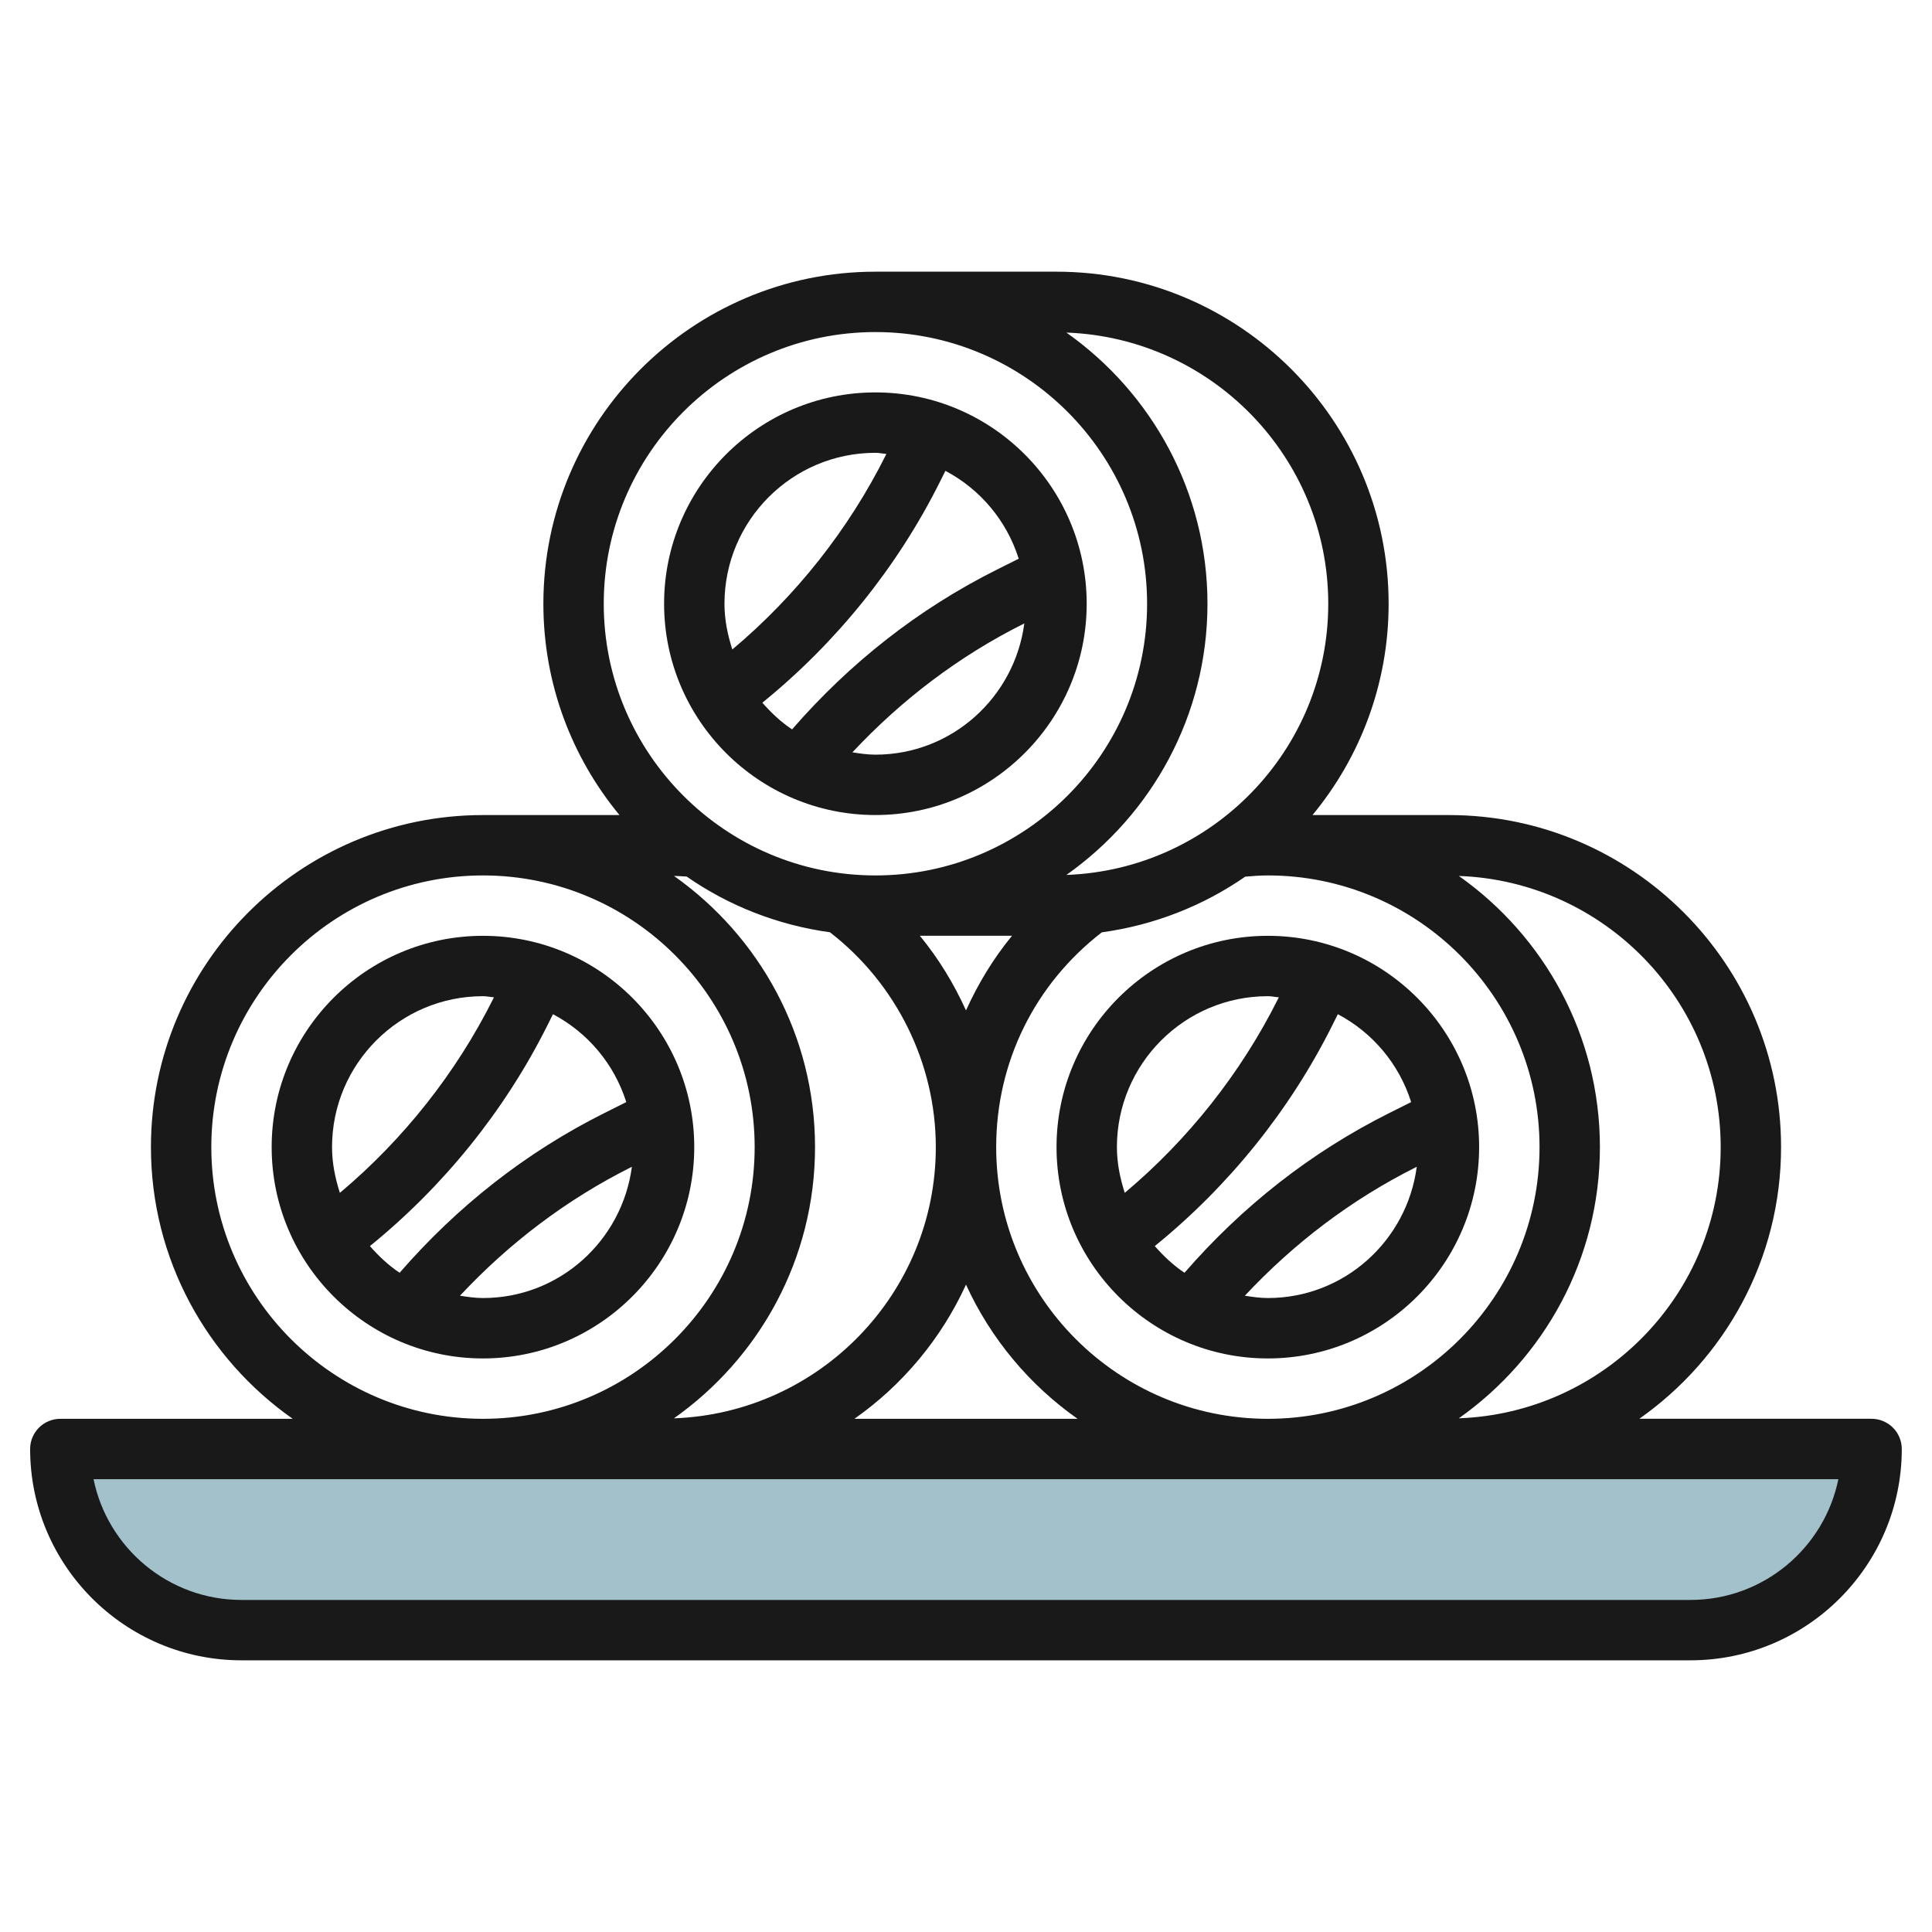
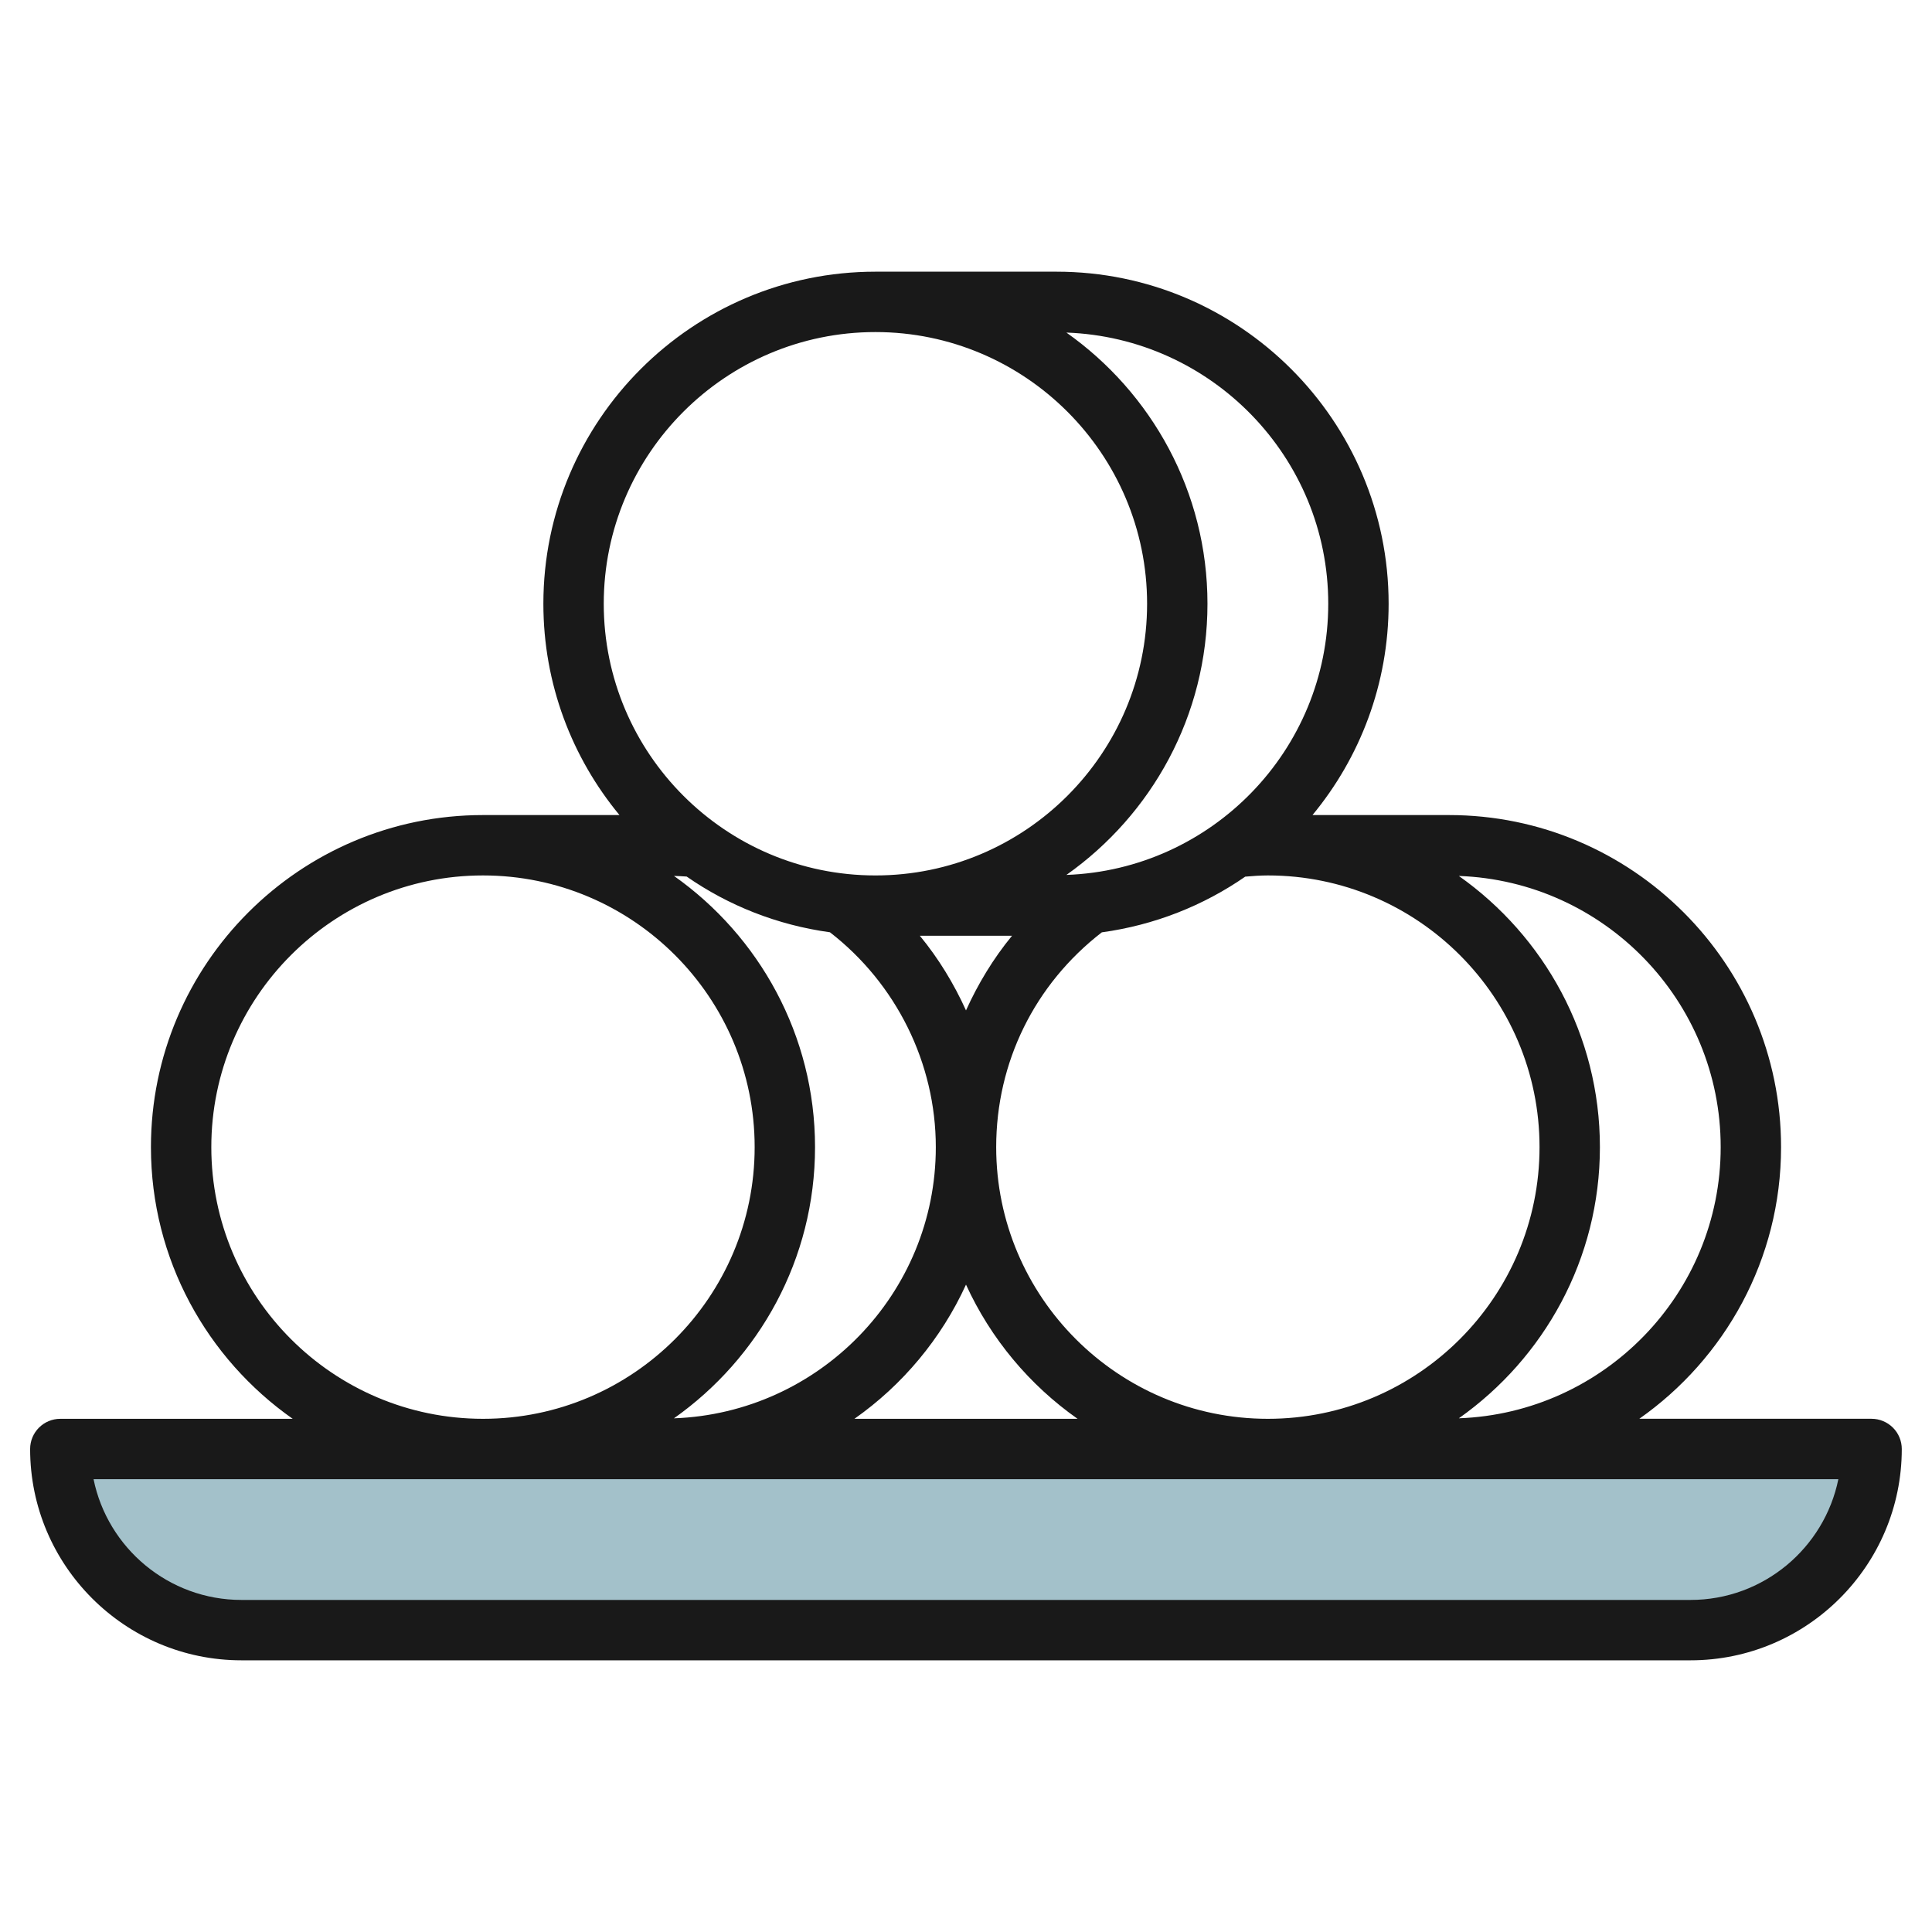
<svg xmlns="http://www.w3.org/2000/svg" id="Layer_3" enable-background="new 0 0 64 64" height="512" viewBox="0 0 64 64" width="512">
  <g>
    <path d="m56 54h-48c-3.314 0-6-2.686-6-6h60c0 3.314-2.686 6-6 6z" fill="#a3c1ca" />
    <g fill="#191919">
-       <path d="m22.998 38c0-3.86-3.14-7-6.999-7-3.86 0-7 3.14-7 7 0 3.859 3.14 7 7 7 3.859-.001 6.999-3.141 6.999-7zm-6.999-5c.125 0 .241.028.364.037l-.022.044c-1.23 2.46-2.976 4.665-5.082 6.434-.154-.481-.26-.983-.26-1.514 0-2.759 2.242-5.001 5-5.001zm-3.745 8.278c2.443-1.983 4.468-4.489 5.875-7.303l.189-.378c1.153.61 2.029 1.648 2.428 2.911l-.721.361c-2.614 1.307-4.88 3.099-6.787 5.293-.37-.246-.692-.551-.984-.884zm3.745 1.721c-.261 0-.512-.038-.762-.077 1.631-1.743 3.526-3.186 5.682-4.264l.013-.007c-.323 2.447-2.399 4.348-4.933 4.348z" />
-       <path d="m34.999 38c0 3.859 3.14 7 7 7 3.859 0 6.999-3.14 6.999-7s-3.14-7-6.999-7c-3.86 0-7 3.14-7 7zm7 4.999c-.261 0-.512-.038-.762-.077 1.631-1.743 3.526-3.186 5.682-4.264l.013-.007c-.323 2.447-2.399 4.348-4.933 4.348zm4.747-6.491-.721.361c-2.614 1.307-4.88 3.099-6.787 5.293-.37-.246-.692-.551-.984-.884 2.443-1.983 4.468-4.489 5.875-7.303l.189-.378c1.153.61 2.029 1.648 2.428 2.911zm-4.747-3.508c.125 0 .241.028.364.037l-.022.044c-1.23 2.46-2.976 4.665-5.082 6.434-.154-.481-.26-.983-.26-1.514 0-2.759 2.242-5.001 5-5.001z" />
-       <path d="m28.999 26.999c3.859 0 6.999-3.14 6.999-7s-3.14-7-6.999-7c-3.86 0-7 3.14-7 7s3.14 7 7 7zm0-2c-.261 0-.512-.038-.762-.077 1.631-1.743 3.526-3.186 5.682-4.264l.013-.007c-.323 2.447-2.399 4.348-4.933 4.348zm4.747-6.491-.721.361c-2.614 1.307-4.88 3.099-6.787 5.293-.37-.246-.692-.551-.984-.884 2.443-1.983 4.468-4.489 5.875-7.303l.189-.378c1.153.61 2.029 1.648 2.428 2.911zm-4.747-3.508c.125 0 .241.028.364.037l-.022.044c-1.23 2.46-2.976 4.665-5.082 6.434-.154-.481-.26-.983-.26-1.514 0-2.759 2.242-5.001 5-5.001z" />
      <path d="m61.998 46.999h-7.694c2.835-1.992 4.696-5.28 4.696-8.999 0-6.065-4.936-11-11-11h-4.522c1.574-1.904 2.522-4.344 2.522-7 0-6.065-4.936-11-11-11h-6.001c-6.065 0-10.999 4.934-10.999 11 0 2.657.947 5.096 2.521 7h-4.522c-6.065 0-10.999 4.934-10.999 11 0 3.72 1.861 7.009 4.696 9h-7.698c-.552 0-1 .447-1 1 0 3.859 3.141 7 7 7h48.002c3.858 0 6.999-3.141 6.999-7 0-.265-.105-.52-.293-.707s-.442-.294-.708-.294zm-34.505-16.116c2.196 1.699 3.507 4.339 3.507 7.117 0 4.853-3.864 8.81-8.675 8.984 2.822-1.993 4.674-5.274 4.674-8.984s-1.852-6.991-4.673-8.984c.141.005.282.01.421.021 1.384.962 3.001 1.606 4.746 1.846zm13.757-1.843c.248-.021.496-.04.75-.04 4.962 0 8.999 4.037 8.999 9 0 4.962-4.037 9-8.999 9-4.963 0-9-4.037-9-9 0-2.815 1.276-5.396 3.499-7.115 1.747-.24 3.364-.884 4.751-1.845zm-9.25 4.431c-.401-.884-.908-1.719-1.528-2.472h3.052c-.619.753-1.124 1.588-1.524 2.472zm0 9.084c.819 1.79 2.1 3.323 3.696 4.445h-7.392c1.596-1.122 2.877-2.655 3.696-4.445zm25-4.555c0 4.852-3.864 8.809-8.674 8.983 2.822-1.993 4.673-5.273 4.673-8.983s-1.851-6.99-4.673-8.983c4.81.173 8.674 4.13 8.674 8.983zm-13-18c0 4.852-3.864 8.809-8.674 8.983 2.822-1.993 4.673-5.273 4.673-8.983s-1.851-6.99-4.673-8.983c4.81.173 8.674 4.13 8.674 8.983zm-15-9c4.962 0 8.999 4.037 8.999 9 0 4.962-4.037 9-8.999 9-4.963 0-9-4.037-9-9s4.037-9 9-9zm-22 27c0-4.963 4.037-9 9-9 4.962 0 8.999 4.037 8.999 9 0 4.962-4.037 9-8.999 9-4.963-.001-9-4.038-9-9zm49 15h-48.002c-2.414 0-4.435-1.721-4.899-4h12.9 6.001 38.898c-.464 2.279-2.484 4-4.898 4z" />
    </g>
  </g>
</svg>